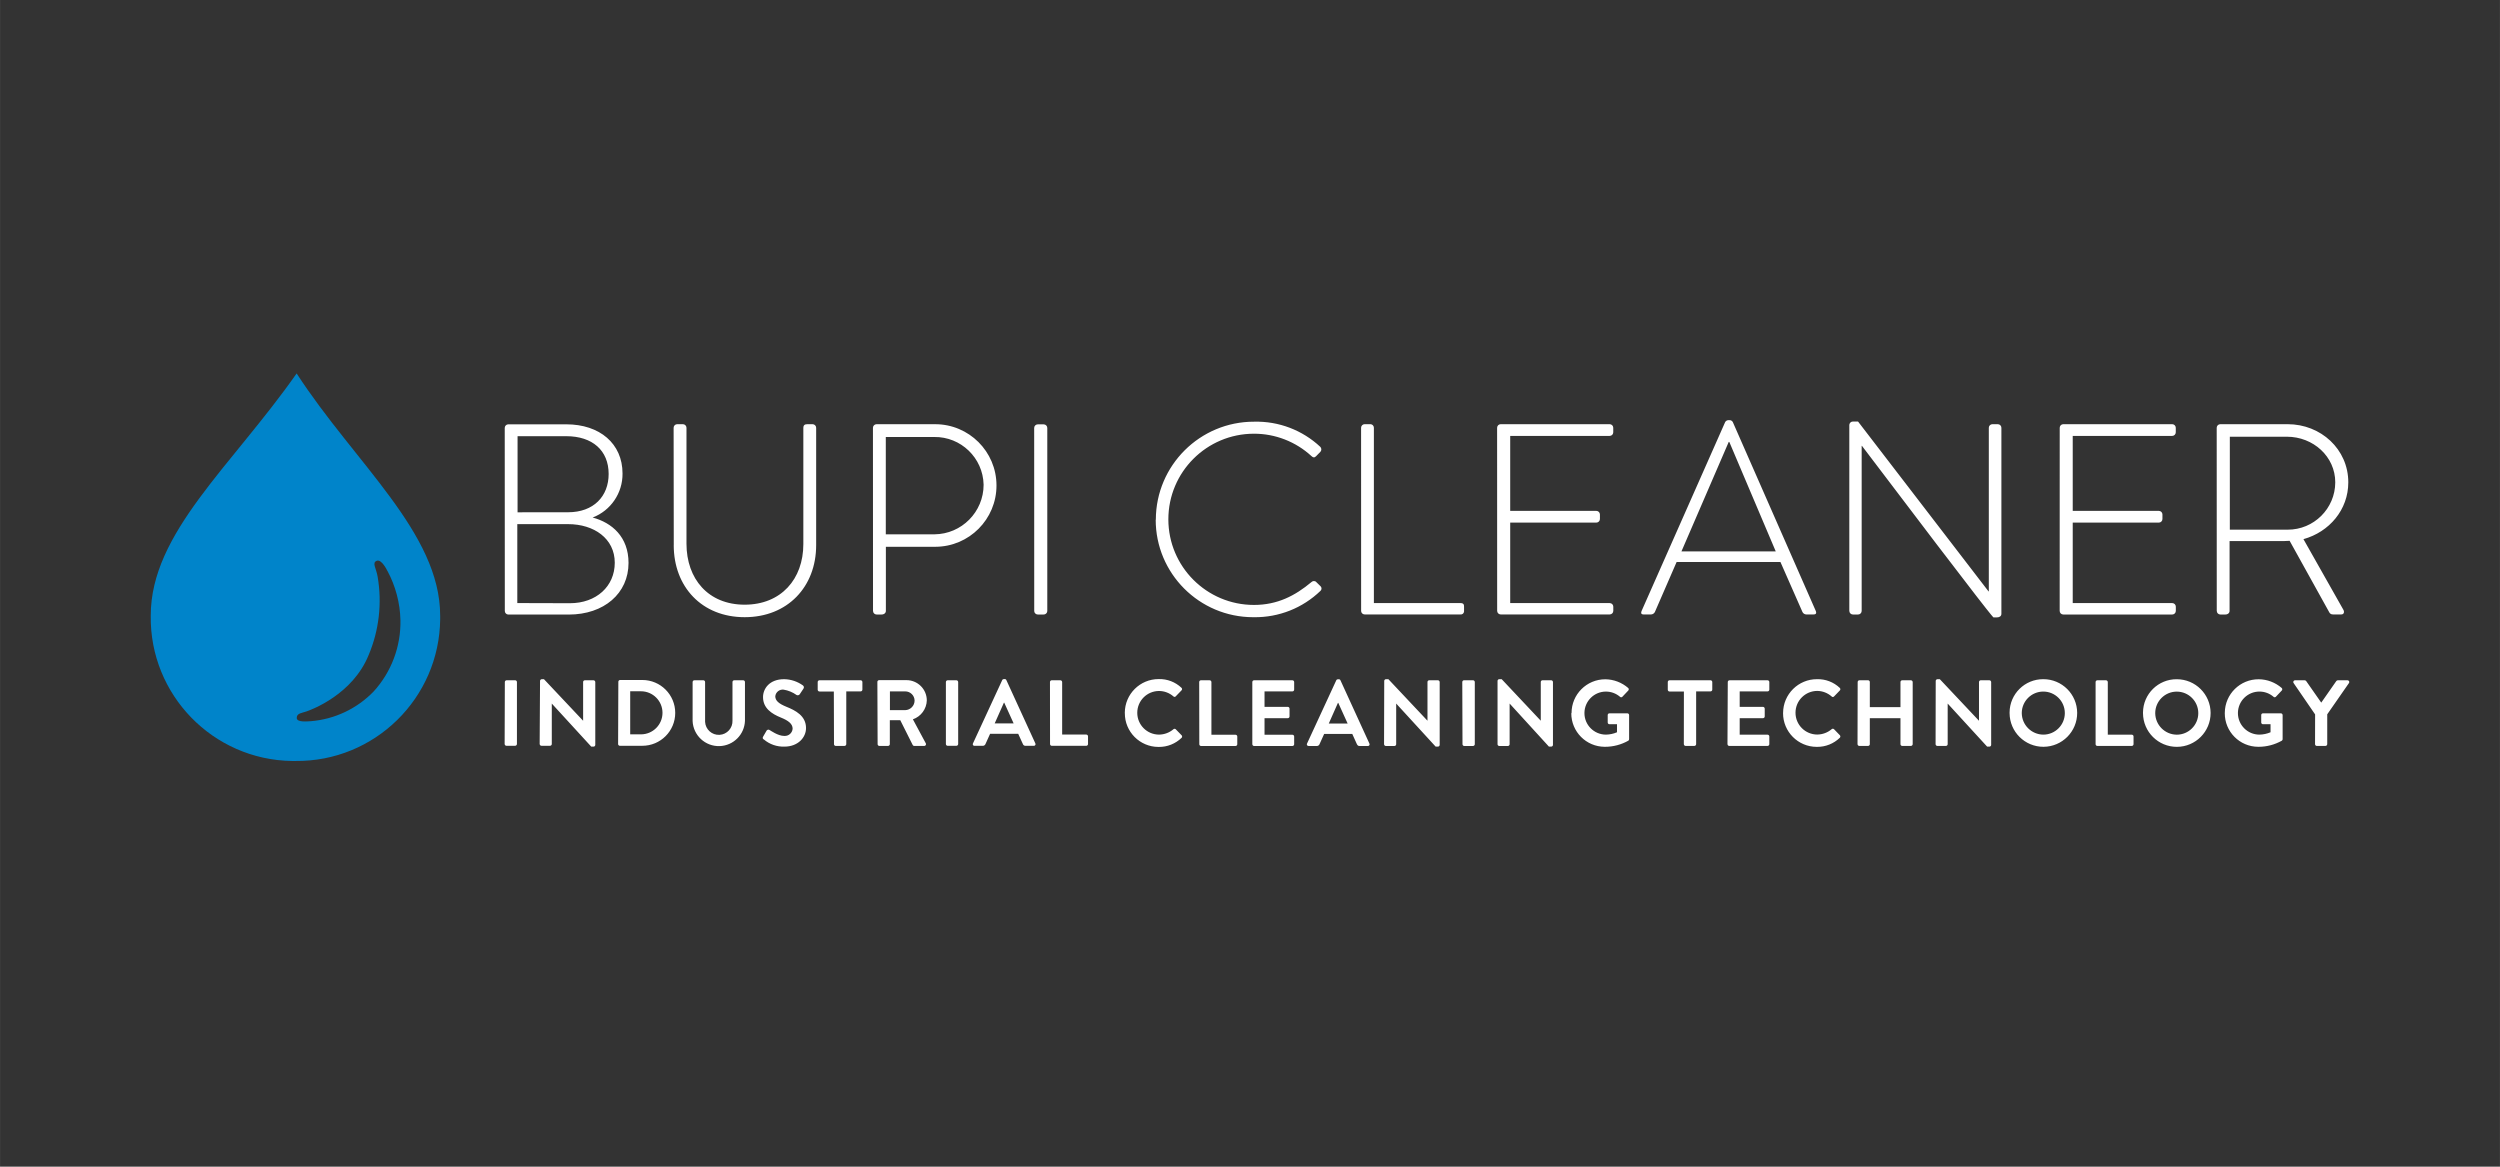
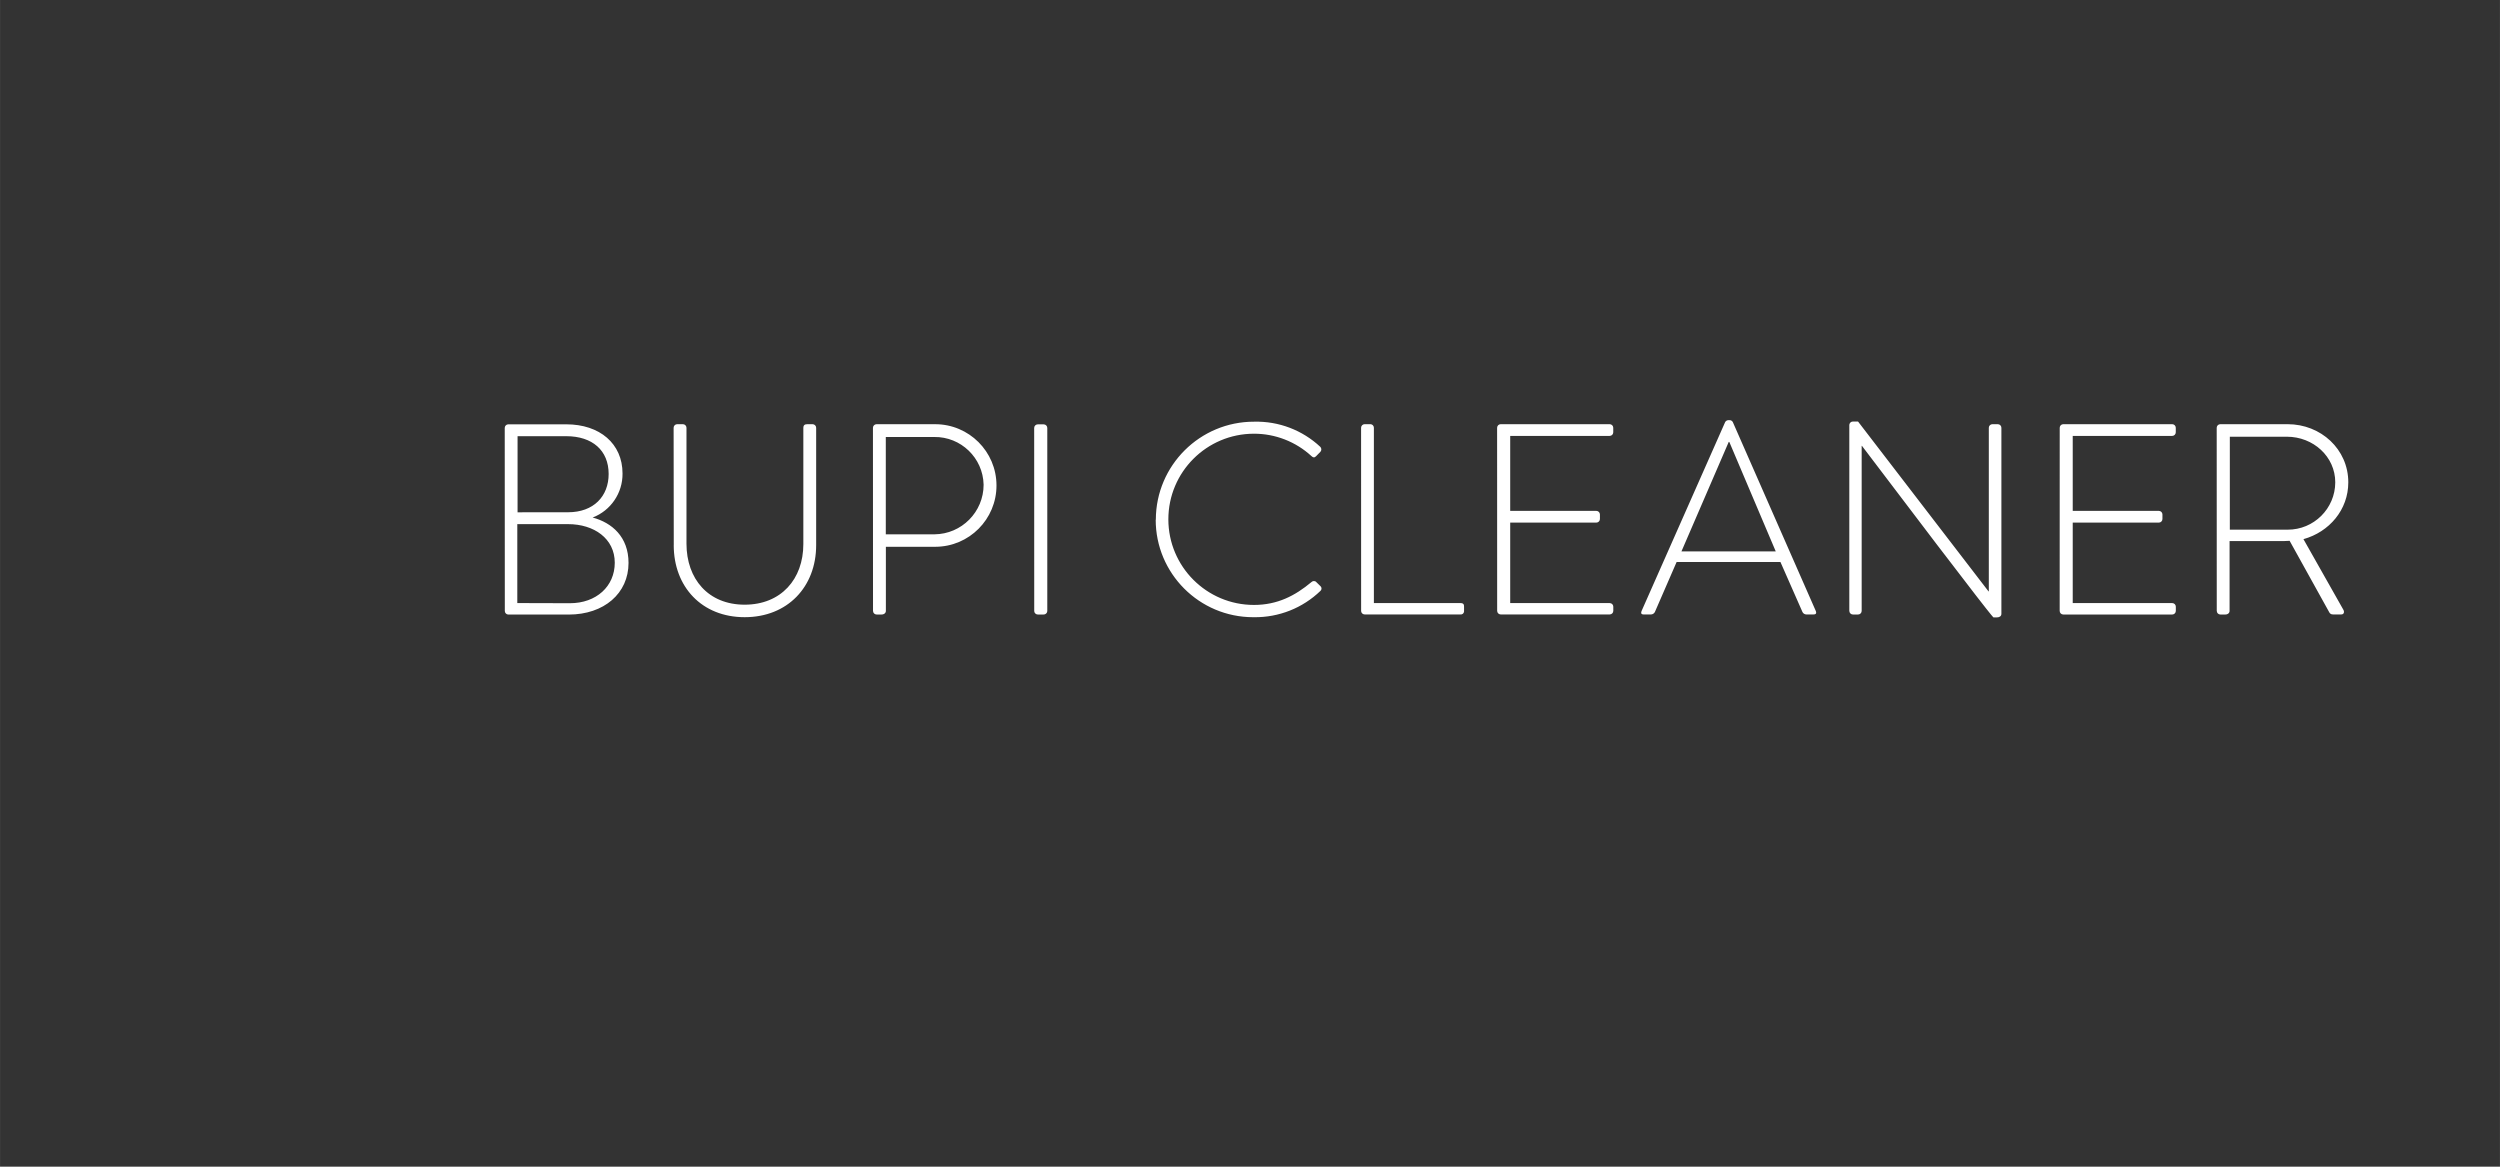
<svg xmlns="http://www.w3.org/2000/svg" id="Layer_1" width="52.917mm" height="24.694mm" version="1.1" viewBox="0 0 150 70">
  <rect x="0" y="0" width="150" height="70" fill="#333333" stroke="none" />
  <defs>
    <style>
      .st0 {
        fill: #fff;
      }

      .st1 {
        fill: #0084ca;
      }
    </style>
  </defs>
-   <path class="st0" d="M133.791,31.781v-5.577h3.424c1.582,0,2.902,1.191,2.902,2.739-.006,1.573-1.286,2.844-2.859,2.838h-3.467ZM133.008,36.657c0,.119.097.215.215.215h.293c.164,0,.26-.097.26-.215v-4.192h3.002c.215,0,.392,0,.602-.015l2.368,4.271c.037.092.128.151.229.146h.506c.164,0,.196-.164.114-.293l-2.388-4.224c1.55-.431,2.691-1.762,2.691-3.408,0-1.989-1.647-3.49-3.637-3.49h-4.044c-.119,0-.215.097-.215.215l.003,10.989ZM123.582,36.657c0,.119.097.215.215.215h6.539c.119,0,.215-.097.215-.215v-.256c0-.119-.097-.215-.215-.215h-5.971v-4.829h5.168c.119,0,.215-.097.215-.215v-.274c0-.119-.097-.215-.215-.215h-5.168v-4.498h5.968c.119,0,.215-.097.215-.215v-.274c0-.119-.097-.215-.215-.215h-6.534c-.119,0-.215.097-.215.215l-.002,10.991ZM110.961,36.657c0,.119.097.215.215.215h.31c.119,0,.215-.097.215-.215v-9.903h.018c7.751,10.239,7.875,10.29,7.891,10.29h.215c.129,0,.26-.064.26-.215v-11.162c0-.119-.097-.215-.215-.215h-.325c-.119,0-.215.097-.215.215v9.816h-.018l-7.828-10.19h-.278c-.118-.017-.227.065-.244.183-.002.011-.003.021-.002.033v11.151ZM100.887,33.086l2.838-6.571h.033l2.788,6.571h-5.658ZM98.608,36.868h.456c.098-.004.185-.06.229-.146l1.305-3.002h6.229l1.322,3.002c.043.087.131.143.228.146h.431c.179,0,.179-.097.146-.196l-4.985-11.348c-.041-.079-.127-.124-.215-.114h-.047c-.081,0-.156.044-.196.114l-5.021,11.348c-.049.131,0,.196.114.196M89.83,36.653c0,.119.097.215.215.215h6.539c.119,0,.215-.097.215-.215v-.252c0-.119-.097-.215-.215-.215h-5.971v-4.829h5.168c.119,0,.215-.097.215-.215v-.274c0-.119-.097-.215-.215-.215h-5.168v-4.498h5.968c.119,0,.215-.097.215-.215v-.274c0-.119-.097-.215-.215-.215h-6.539c-.119,0-.215.097-.215.215l.003,10.987ZM81.666,36.653c0,.119.097.215.215.215h5.746c.104.014.2-.058.214-.162,0-.005.002-.011.002-.017v-.288c0-.114-.018-.215-.215-.215h-5.195v-10.52c0-.112-.084-.205-.196-.215h-.357c-.119,0-.215.097-.215.215l.002,10.987ZM69.342,31.178c-.003,3.231,2.615,5.852,5.845,5.855h.056c1.485.019,2.919-.55,3.987-1.582.077-.069.083-.188.013-.265-.004-.004-.009-.009-.013-.013l-.284-.278c-.084-.051-.193-.037-.263.033-.977.816-2.037,1.369-3.445,1.369-2.837,0-5.137-2.3-5.137-5.137s2.3-5.137,5.137-5.137h0c1.275-.002,2.506.477,3.445,1.339.099.097.181.114.278.015l.269-.275c.072-.086.066-.215-.015-.293-1.072-1.003-2.496-1.544-3.964-1.507-3.251-.008-5.893,2.621-5.901,5.871v.015M62.052,36.657c0,.119.097.215.215.215h.342c.119.007.221-.084.228-.202v-10.993c0-.119-.097-.215-.215-.215h-.357c-.119,0-.215.097-.215.215l.003,10.98ZM53.147,32.059v-5.839h2.902c1.607-.023,2.931,1.255,2.967,2.862,0,1.635-1.317,2.965-2.951,2.978h-2.918ZM52.381,36.657c0,.119.097.215.215.215h.293c.164,0,.263-.097.263-.215v-3.849h2.967c2.031-.004,3.674-1.654,3.67-3.685s-1.654-3.674-3.685-3.67h-3.513c-.119,0-.215.097-.215.215l.004,10.989ZM40.423,32.711c0,2.493,1.68,4.321,4.257,4.321s4.289-1.827,4.289-4.321v-7.044c0-.119-.097-.215-.215-.215h-.325c-.164,0-.229.082-.229.215v6.978c0,2.104-1.337,3.637-3.522,3.637s-3.49-1.548-3.49-3.66v-6.955c0-.119-.097-.215-.215-.215h-.342c-.119,0-.215.097-.215.215l.009,7.045ZM31.037,36.186v-4.737h3.049c1.55,0,2.799.861,2.799,2.316,0,1.417-1.109,2.429-2.689,2.429l-3.159-.009ZM31.053,30.739v-4.567h2.92c1.565,0,2.545.849,2.545,2.267,0,1.337-.898,2.297-2.431,2.297l-3.034.003ZM30.288,36.66c0,.119.097.215.215.215h3.619c2.12,0,3.589-1.273,3.589-3.098,0-1.565-.995-2.413-2.153-2.724,1.091-.419,1.806-1.473,1.793-2.642,0-1.793-1.369-2.951-3.376-2.951h-3.477c-.119,0-.215.097-.215.215l.005,10.984Z" />
-   <path class="st1" d="M23.252,34.268c.484.906.749,1.912.773,2.939.033,1.582-.544,3.116-1.61,4.285-.997,1.03-2.335,1.663-3.763,1.781-.157,0-.849.097-.849-.196s.31-.291.602-.396c.293-.106,2.743-1.003,3.708-3.367.629-1.487.817-3.124.543-4.715-.08-.501-.357-.829-.054-.95s.646.62.646.62M26.409,36.94c0-4.965-5.113-9.139-8.612-14.533-3.916,5.585-8.754,9.568-8.754,14.533-.067,4.749,3.729,8.653,8.477,8.72.069,0,.137,0,.206,0,4.749.047,8.637-3.765,8.684-8.514,0-.069,0-.137,0-.206" />
-   <path class="st0" d="M138.904,44.65c0,.06.048.107.107.107h.519c.058-.003.105-.049.106-.107v-1.79l1.305-1.878c.033-.048.018-.114-.03-.146-.018-.011-.039-.018-.061-.018h-.581c-.036,0-.069.019-.091.049l-.902,1.292-.902-1.292c-.02-.03-.055-.048-.091-.049h-.577c-.058-.002-.106.045-.108.103,0,.021.005.042.018.061l1.292,1.884-.004,1.784ZM133.488,42.79c-.004,1.111.892,2.015,2.003,2.019h.024c.491,0,.973-.127,1.399-.368.029-.021.046-.055.045-.091v-1.442c0-.057-.044-.106-.101-.107h-1.076c-.057-.003-.106.042-.107.098v.452c0,.057.047.104.103.104h.456v.482c-.213.091-.442.139-.674.142-.713-.004-1.288-.587-1.283-1.301s.587-1.288,1.301-1.283c.305.002.599.112.831.31.035.04.096.045.136.01.004-.003.007-.006.01-.01l.349-.368c.043-.04.046-.109.005-.152-.002-.002-.004-.004-.005-.005-.382-.332-.87-.518-1.375-.523-1.118-.008-2.031.891-2.039,2.009,0,.01,0,.018,0,.026M129.315,42.79c0-.713.579-1.292,1.292-1.292s1.292.579,1.292,1.292-.579,1.292-1.292,1.292c-.711-.006-1.286-.581-1.292-1.292M128.581,42.79c.004,1.12.915,2.025,2.035,2.022s2.025-.915,2.022-2.035c-.004-1.119-.912-2.023-2.031-2.022-1.111-.009-2.017.885-2.026,1.995,0,.013,0,.026,0,.04M125.736,44.65c0,.059.047.106.106.107h2.065c.06,0,.107-.048.107-.107v-.461c0-.06-.048-.107-.107-.107h-1.438v-3.158c-.003-.058-.049-.105-.107-.106h-.519c-.058,0-.106.047-.106.106h0v3.726h0ZM121.307,42.787c0-.713.579-1.292,1.292-1.292s1.292.579,1.292,1.292-.579,1.292-1.292,1.292c-.711-.007-1.285-.581-1.292-1.292M120.576,42.787c.004,1.12.915,2.025,2.034,2.022,1.12-.004,2.025-.915,2.022-2.035-.004-1.12-.913-2.024-2.032-2.022-1.111-.007-2.017.887-2.024,1.998,0,.012,0,.025,0,.037M116.136,44.65c0,.058.047.106.106.107h.514c.059,0,.106-.049.106-.107v-2.435h0l2.368,2.584h.134c.057,0,.105-.044.107-.101v-3.775c-.003-.058-.049-.105-.107-.106h-.517c-.058,0-.106.047-.106.106v2.324h0l-2.349-2.493h-.142c-.056,0-.103.045-.106.101l-.008,3.796ZM111.453,44.65c0,.059.048.106.107.107h.523c.06,0,.107-.048.107-.107v-1.557h1.839v1.557c0,.06.048.107.107.107h.519c.059-.003.106-.049.107-.107v-3.727c-.003-.058-.049-.105-.107-.106h-.519c-.058,0-.106.045-.107.103v1.509h-1.839v-1.507c0-.058-.047-.106-.106-.106h-.516c-.058,0-.106.047-.107.106l-.009,3.728ZM106.984,42.787c-.003,1.117.901,2.024,2.017,2.026h.019c.512.006,1.004-.191,1.371-.547.041-.04.042-.107.002-.15l-.002-.002-.349-.361c-.04-.038-.102-.038-.142,0-.241.204-.545.317-.861.321-.723,0-1.309-.587-1.308-1.31,0-.722.586-1.308,1.308-1.308.317.004.624.123.861.333.034.04.094.043.134.009.003-.003.006-.005.009-.009l.345-.357c.043-.039.047-.106.008-.149-.003-.003-.005-.005-.008-.008-.368-.349-.858-.537-1.365-.523-1.121-.004-2.033.902-2.037,2.024v.011M103.651,44.65c0,.06.048.107.107.107h2.295c.06,0,.107-.048.107-.107v-.461c0-.06-.048-.107-.107-.107h-1.671v-.989h1.395c.06,0,.107-.048.107-.107v-.467c-.003-.059-.049-.106-.107-.107h-1.395v-.926h1.671c.06,0,.107-.048.107-.107v-.455c0-.058-.047-.106-.106-.106h-2.28c-.058,0-.106.045-.107.103v.002l-.018,3.727ZM101.031,44.65c.003.059.049.106.107.107h.525c.058-.003.105-.049.106-.107v-3.165h.861c.06,0,.107-.048.107-.107v-.455c0-.058-.047-.106-.106-.106h-2.458c-.058,0-.106.047-.106.106v.463c0,.059.047.106.106.107h.861l-.004,3.157ZM94.278,42.79c-.004,1.111.892,2.015,2.003,2.019h.022c.491,0,.973-.127,1.399-.368.029-.021.046-.055.045-.091v-1.442c0-.057-.044-.106-.101-.107h-1.076c-.057-.003-.106.042-.107.098v.452c0,.057.047.104.103.104h.455v.482c-.212.091-.439.139-.669.142-.713-.004-1.289-.585-1.285-1.298.004-.713.585-1.289,1.298-1.285.305.002.601.112.833.31.035.04.096.045.136.01.004-.003.007-.006.01-.01l.349-.368c.043-.04.046-.109.005-.152-.002-.002-.004-.004-.005-.005-.382-.332-.87-.518-1.375-.523-1.118,0-2.024.906-2.024,2.024v.013M89.852,44.654c0,.058.047.106.106.107h.514c.059,0,.106-.049.106-.107v-2.44h0l2.358,2.584h.135c.057,0,.106-.044.107-.101v-3.775c-.003-.058-.049-.105-.107-.106h-.517c-.058,0-.106.045-.107.103v2.325h0l-2.346-2.493h-.142c-.056,0-.103.045-.106.101v3.801ZM87.75,44.654c0,.058.047.106.106.107h.525c.059-.003.106-.049.107-.107v-3.732c-.003-.058-.049-.105-.107-.106h-.538c-.058,0-.105.047-.106.106l.013,3.732ZM83.044,44.654c.003.059.049.106.107.107h.513c.06,0,.107-.048.107-.107v-2.44h0l2.368,2.584h.135c.057,0,.105-.044.107-.101v-3.775c-.003-.058-.049-.105-.107-.106h-.519c-.057,0-.105.044-.106.101v2.328h0l-2.346-2.493h-.142c-.057,0-.105.044-.107.101l-.011,3.8ZM79.726,43.414l.551-1.243h.018l.564,1.243h-1.133ZM78.519,44.761h.491c.074,0,.14-.045.164-.114l.275-.609h1.688l.275.609c.041.08.08.114.164.114h.491c.055.005.103-.034.109-.088.002-.02-.002-.04-.011-.058l-1.738-3.798c-.017-.039-.055-.062-.097-.061h-.056c-.041,0-.08.023-.097.061l-1.755,3.798c-.026.05-.005.111.045.135.017.008.034.011.053.011M75.14,44.654c0,.059.047.106.106.107h2.297c.06,0,.107-.048.107-.107v-.461c0-.06-.048-.107-.107-.107h-1.671v-.993h1.393c.06,0,.107-.048.107-.107v-.467c0-.059-.048-.106-.107-.107h-1.393v-.926h1.671c.06,0,.107-.048.107-.107v-.455c0-.058-.047-.106-.106-.106h-2.306c-.055.004-.099.049-.099.106v3.731ZM71.958,44.654c0,.06.048.107.107.107h2.065c.06,0,.107-.048.107-.107v-.461c0-.06-.048-.107-.107-.107h-1.445v-3.163c-.003-.058-.049-.105-.107-.106h-.519c-.058,0-.106.045-.107.103v.002l.006,3.732ZM67.49,42.791c-.004,1.115.898,2.023,2.013,2.026h.022c.512.006,1.004-.191,1.371-.547.041-.04.042-.107.002-.15l-.002-.002-.351-.361c-.039-.038-.101-.038-.14,0-.241.204-.545.317-.861.321-.723,0-1.309-.587-1.308-1.31,0-.722.586-1.308,1.308-1.308.316.002.62.116.859.323.033.039.092.043.13.01.004-.003.006-.006.01-.01l.345-.357c.043-.037.048-.102.011-.146-.004-.004-.007-.008-.011-.011-.368-.349-.858-.537-1.365-.523-1.12-.004-2.031.901-2.035,2.022v.013M63.002,44.643c0,.06.048.107.107.107h2.065c.06,0,.107-.048.107-.107v-.461c0-.06-.048-.107-.107-.107h-1.445v-3.152c-.003-.058-.049-.105-.107-.106h-.517c-.058,0-.106.045-.107.103v.002l.004,3.721ZM59.682,43.403l.553-1.243h.018l.564,1.243h-1.134ZM58.476,44.751h.491c.073,0,.139-.045.164-.114l.275-.609h1.686l.278.609c.022.071.09.119.164.114h.491c.055.004.104-.039.107-.094,0-.018-.003-.036-.011-.052l-1.74-3.798c-.015-.039-.054-.063-.095-.061h-.056c-.041,0-.08.023-.097.061l-1.755,3.798c-.026.047-.009.108.039.135.018.01.039.013.059.011M56.753,44.643c0,.059.048.106.107.107h.523c.059-.003.106-.049.107-.107v-3.72c-.003-.058-.049-.105-.107-.106h-.523c-.058,0-.106.047-.107.106v3.72ZM53.395,42.609v-1.124h.922c.303,0,.551.244.558.547,0,.311-.246.567-.558.577h-.922ZM52.656,44.65c0,.06.048.107.107.107h.519c.059-.003.106-.049.107-.107v-1.438h.626l.749,1.494c.018.033.053.053.091.052h.592c.06.003.11-.043.113-.103,0-.021-.004-.043-.016-.061l-.771-1.434c.488-.169.821-.623.835-1.139-.004-.675-.555-1.217-1.229-1.212h-1.63c-.058,0-.106.045-.107.103v.002l.014,3.736ZM50.038,44.65c0,.058.047.106.106.107h.525c.059-.003.106-.049.107-.107v-3.165h.861c.059,0,.106-.049.106-.107v-.455c0-.058-.047-.106-.106-.106h-2.469c-.058,0-.106.045-.107.103v.464c0,.06.048.107.107.107h.861l.01,3.158ZM45.829,44.367c.345.294.787.448,1.24.431.797,0,1.292-.536,1.292-1.115,0-.73-.631-1.057-1.18-1.277-.456-.186-.665-.366-.665-.631.028-.246.251-.424.498-.396.283.047.551.157.784.325.073.034.161.005.198-.067l.215-.323c.039-.062.024-.142-.034-.186-.329-.238-.722-.369-1.128-.376-.895,0-1.268.58-1.268,1.076,0,.668.529,1.005,1.059,1.221.476.192.717.388.717.676-.02.259-.246.451-.505.431-.003,0-.005,0-.008,0-.368,0-.825-.333-.861-.349-.056-.044-.137-.033-.181.023-.004.005-.007.011-.011.016l-.202.349c-.052.091-.024.119.028.17M41.555,43.254c.033.867.762,1.544,1.629,1.513.822-.031,1.482-.69,1.513-1.513v-2.331c0-.058-.047-.105-.106-.106h-.536c-.058,0-.106.045-.107.103v2.308c.023.454-.325.84-.779.864-.454.023-.84-.325-.864-.779-.002-.028-.002-.056,0-.084v-2.306c0-.058-.047-.106-.106-.106h-.536c-.058,0-.106.047-.107.106v2.332ZM37.811,44.062v-2.584h.646c.713,0,1.292.579,1.292,1.292s-.579,1.292-1.292,1.292c0,0-.646,0-.646,0ZM37.085,44.641c0,.057.044.105.101.107h1.352c1.091,0,1.975-.883,1.975-1.973,0-1.091-.883-1.975-1.973-1.975h-1.339c-.056.003-.101.049-.101.106l-.014,3.736ZM32.379,44.641c.003.059.049.106.107.107h.513c.06,0,.107-.048.107-.107v-2.426h0l2.368,2.584h.135c.057,0,.105-.044.107-.101v-3.775c-.003-.058-.049-.105-.107-.106h-.517c-.057,0-.105.044-.106.101v2.328h0l-2.349-2.493h-.129c-.057,0-.105.044-.107.101l-.023,3.787ZM30.277,44.641c.003.059.049.106.107.107h.525c.058-.003.105-.049.106-.107v-3.718c0-.058-.047-.105-.106-.106h-.513c-.058,0-.106.047-.107.106l-.012,3.718Z" />
+   <path class="st0" d="M133.791,31.781v-5.577h3.424c1.582,0,2.902,1.191,2.902,2.739-.006,1.573-1.286,2.844-2.859,2.838h-3.467ZM133.008,36.657c0,.119.097.215.215.215h.293c.164,0,.26-.097.26-.215v-4.192h3.002c.215,0,.392,0,.602-.015l2.368,4.271c.037.092.128.151.229.146h.506c.164,0,.196-.164.114-.293l-2.388-4.224c1.55-.431,2.691-1.762,2.691-3.408,0-1.989-1.647-3.49-3.637-3.49h-4.044c-.119,0-.215.097-.215.215l.003,10.989ZM123.582,36.657c0,.119.097.215.215.215h6.539c.119,0,.215-.097.215-.215v-.256c0-.119-.097-.215-.215-.215h-5.971v-4.829h5.168c.119,0,.215-.097.215-.215v-.274c0-.119-.097-.215-.215-.215h-5.168v-4.498h5.968c.119,0,.215-.097.215-.215v-.274c0-.119-.097-.215-.215-.215h-6.534c-.119,0-.215.097-.215.215l-.002,10.991ZM110.961,36.657c0,.119.097.215.215.215h.31c.119,0,.215-.097.215-.215v-9.903h.018c7.751,10.239,7.875,10.29,7.891,10.29h.215c.129,0,.26-.064.26-.215v-11.162c0-.119-.097-.215-.215-.215h-.325c-.119,0-.215.097-.215.215v9.816h-.018l-7.828-10.19h-.278c-.118-.017-.227.065-.244.183-.002.011-.003.021-.002.033v11.151ZM100.887,33.086l2.838-6.571h.033l2.788,6.571h-5.658ZM98.608,36.868h.456c.098-.004.185-.06.229-.146l1.305-3.002h6.229l1.322,3.002c.043.087.131.143.228.146h.431c.179,0,.179-.097.146-.196l-4.985-11.348c-.041-.079-.127-.124-.215-.114h-.047c-.081,0-.156.044-.196.114l-5.021,11.348c-.049.131,0,.196.114.196M89.83,36.653c0,.119.097.215.215.215h6.539c.119,0,.215-.097.215-.215v-.252c0-.119-.097-.215-.215-.215h-5.971v-4.829h5.168c.119,0,.215-.097.215-.215v-.274c0-.119-.097-.215-.215-.215h-5.168v-4.498h5.968c.119,0,.215-.097.215-.215v-.274c0-.119-.097-.215-.215-.215h-6.539c-.119,0-.215.097-.215.215l.003,10.987M81.666,36.653c0,.119.097.215.215.215h5.746c.104.014.2-.058.214-.162,0-.005.002-.011.002-.017v-.288c0-.114-.018-.215-.215-.215h-5.195v-10.52c0-.112-.084-.205-.196-.215h-.357c-.119,0-.215.097-.215.215l.002,10.987ZM69.342,31.178c-.003,3.231,2.615,5.852,5.845,5.855h.056c1.485.019,2.919-.55,3.987-1.582.077-.069.083-.188.013-.265-.004-.004-.009-.009-.013-.013l-.284-.278c-.084-.051-.193-.037-.263.033-.977.816-2.037,1.369-3.445,1.369-2.837,0-5.137-2.3-5.137-5.137s2.3-5.137,5.137-5.137h0c1.275-.002,2.506.477,3.445,1.339.099.097.181.114.278.015l.269-.275c.072-.086.066-.215-.015-.293-1.072-1.003-2.496-1.544-3.964-1.507-3.251-.008-5.893,2.621-5.901,5.871v.015M62.052,36.657c0,.119.097.215.215.215h.342c.119.007.221-.084.228-.202v-10.993c0-.119-.097-.215-.215-.215h-.357c-.119,0-.215.097-.215.215l.003,10.98ZM53.147,32.059v-5.839h2.902c1.607-.023,2.931,1.255,2.967,2.862,0,1.635-1.317,2.965-2.951,2.978h-2.918ZM52.381,36.657c0,.119.097.215.215.215h.293c.164,0,.263-.097.263-.215v-3.849h2.967c2.031-.004,3.674-1.654,3.67-3.685s-1.654-3.674-3.685-3.67h-3.513c-.119,0-.215.097-.215.215l.004,10.989ZM40.423,32.711c0,2.493,1.68,4.321,4.257,4.321s4.289-1.827,4.289-4.321v-7.044c0-.119-.097-.215-.215-.215h-.325c-.164,0-.229.082-.229.215v6.978c0,2.104-1.337,3.637-3.522,3.637s-3.49-1.548-3.49-3.66v-6.955c0-.119-.097-.215-.215-.215h-.342c-.119,0-.215.097-.215.215l.009,7.045ZM31.037,36.186v-4.737h3.049c1.55,0,2.799.861,2.799,2.316,0,1.417-1.109,2.429-2.689,2.429l-3.159-.009ZM31.053,30.739v-4.567h2.92c1.565,0,2.545.849,2.545,2.267,0,1.337-.898,2.297-2.431,2.297l-3.034.003ZM30.288,36.66c0,.119.097.215.215.215h3.619c2.12,0,3.589-1.273,3.589-3.098,0-1.565-.995-2.413-2.153-2.724,1.091-.419,1.806-1.473,1.793-2.642,0-1.793-1.369-2.951-3.376-2.951h-3.477c-.119,0-.215.097-.215.215l.005,10.984Z" />
</svg>